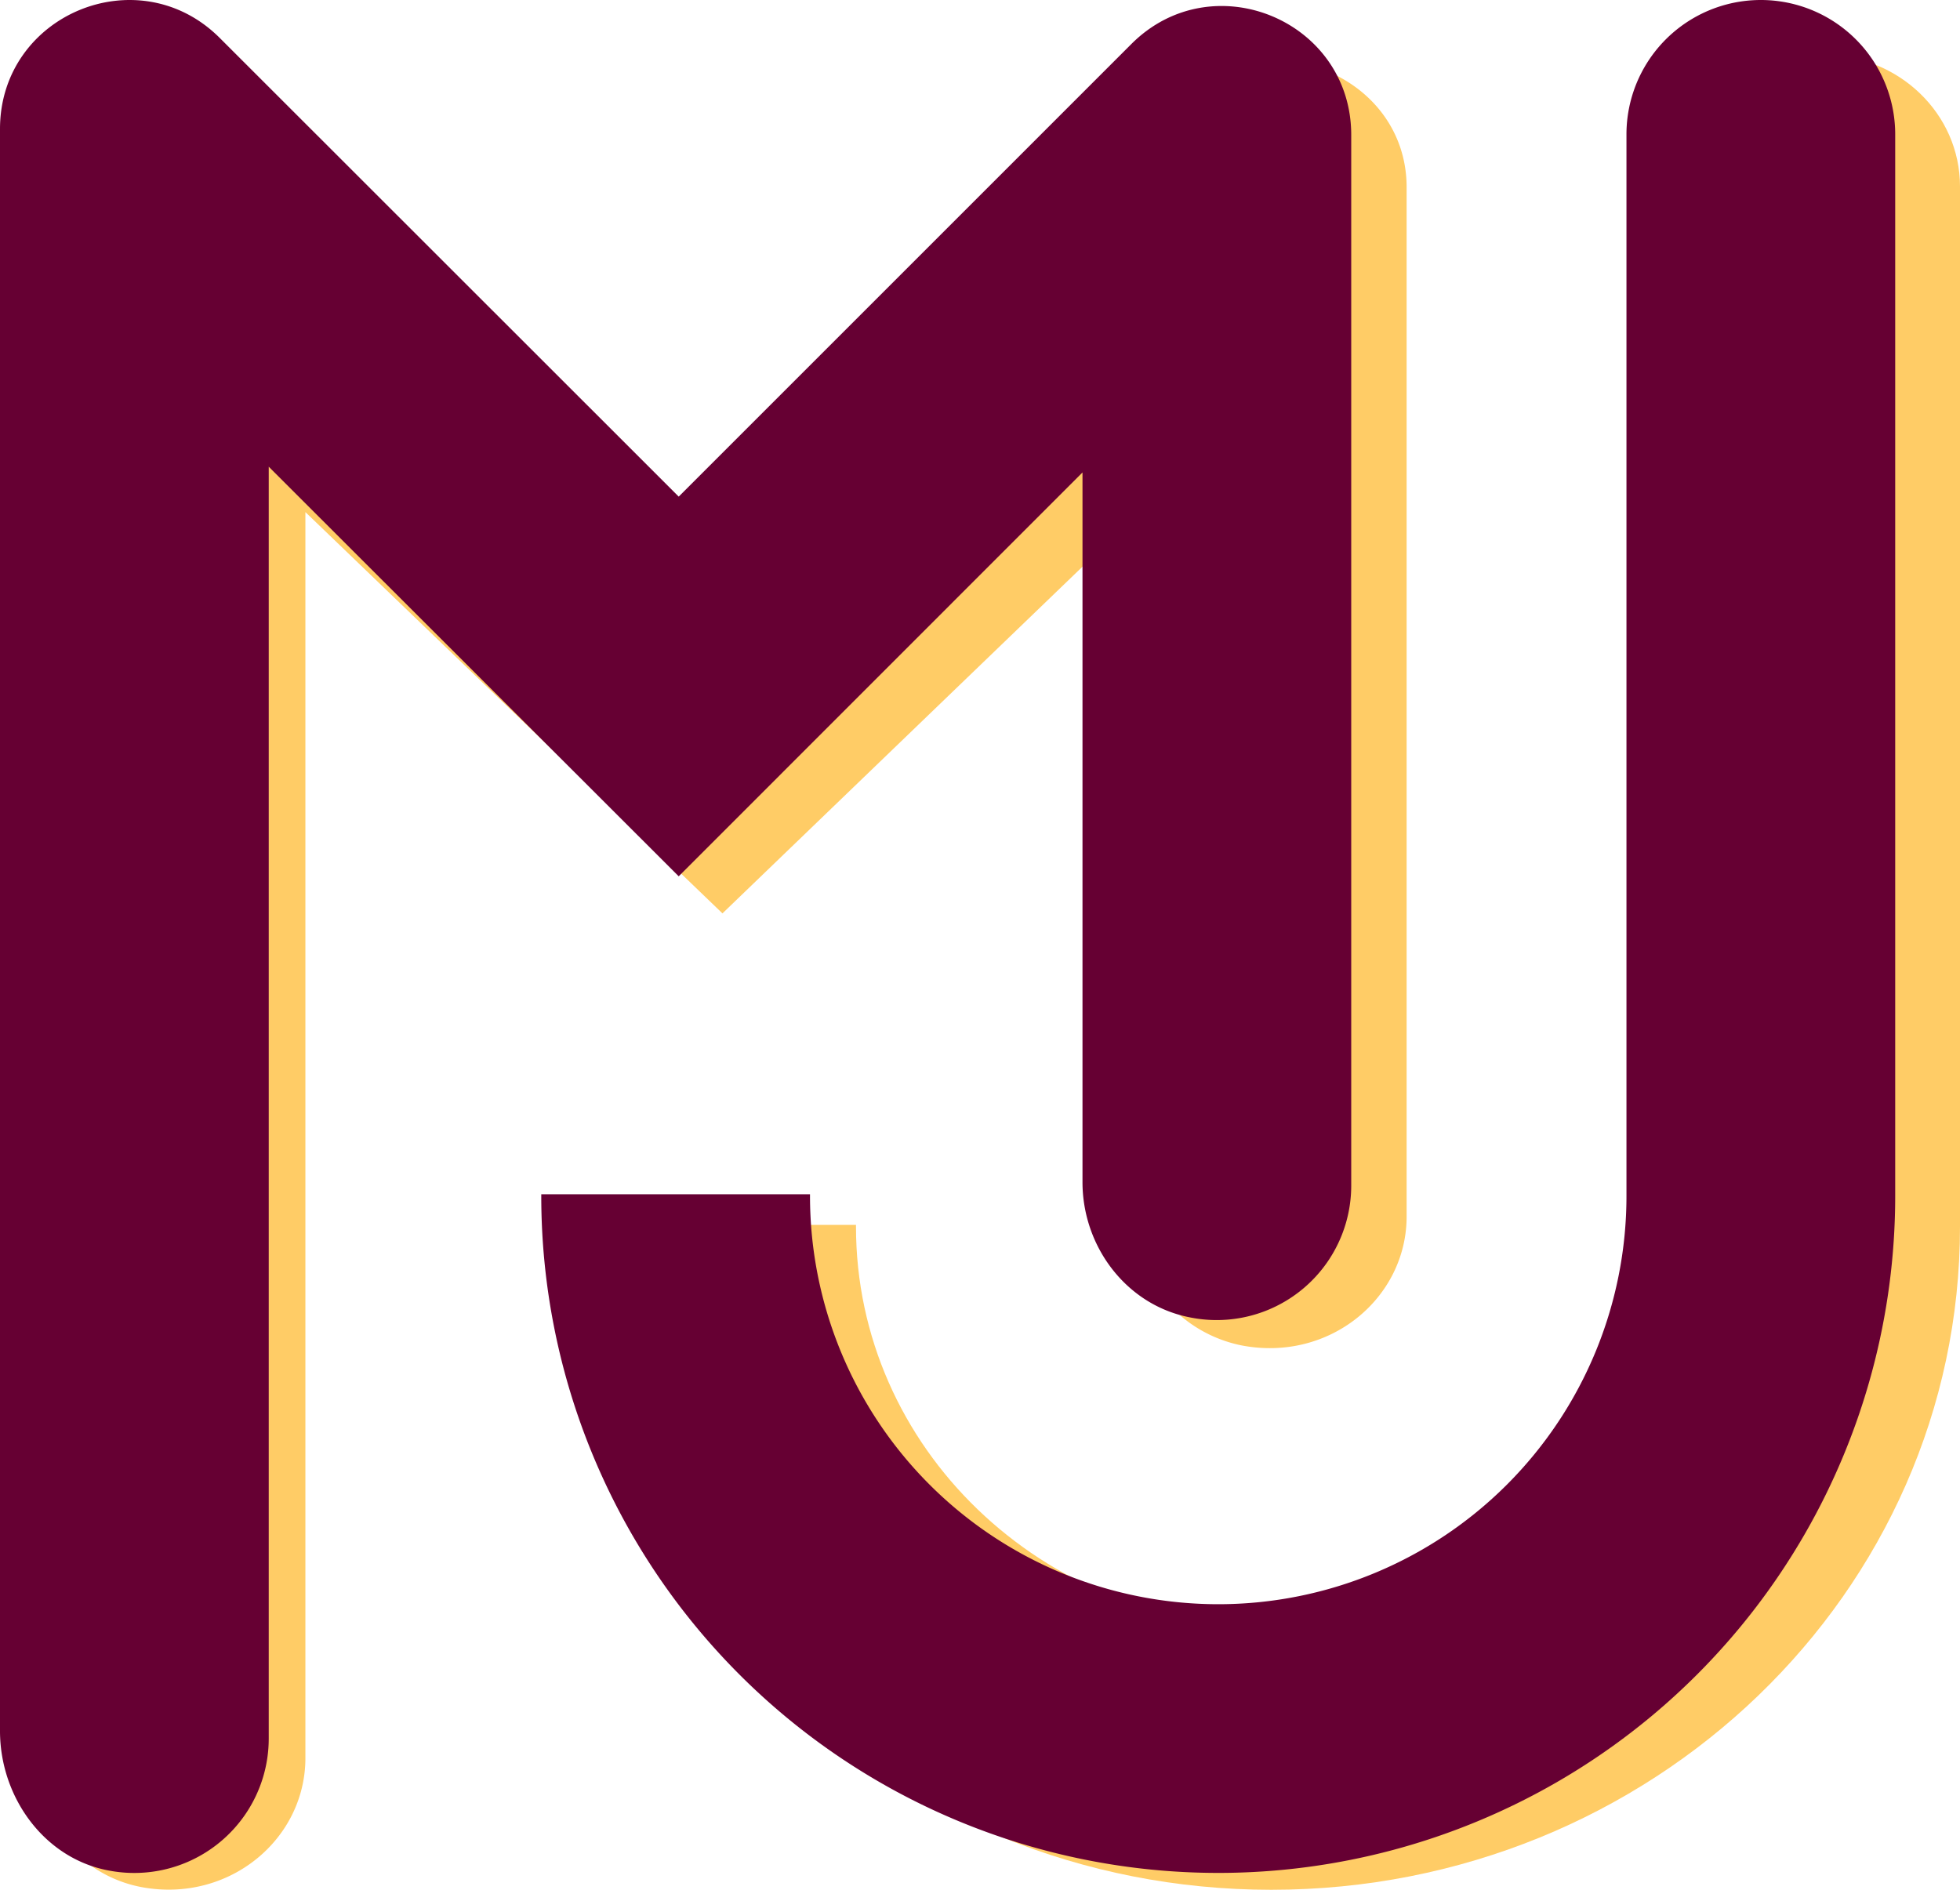
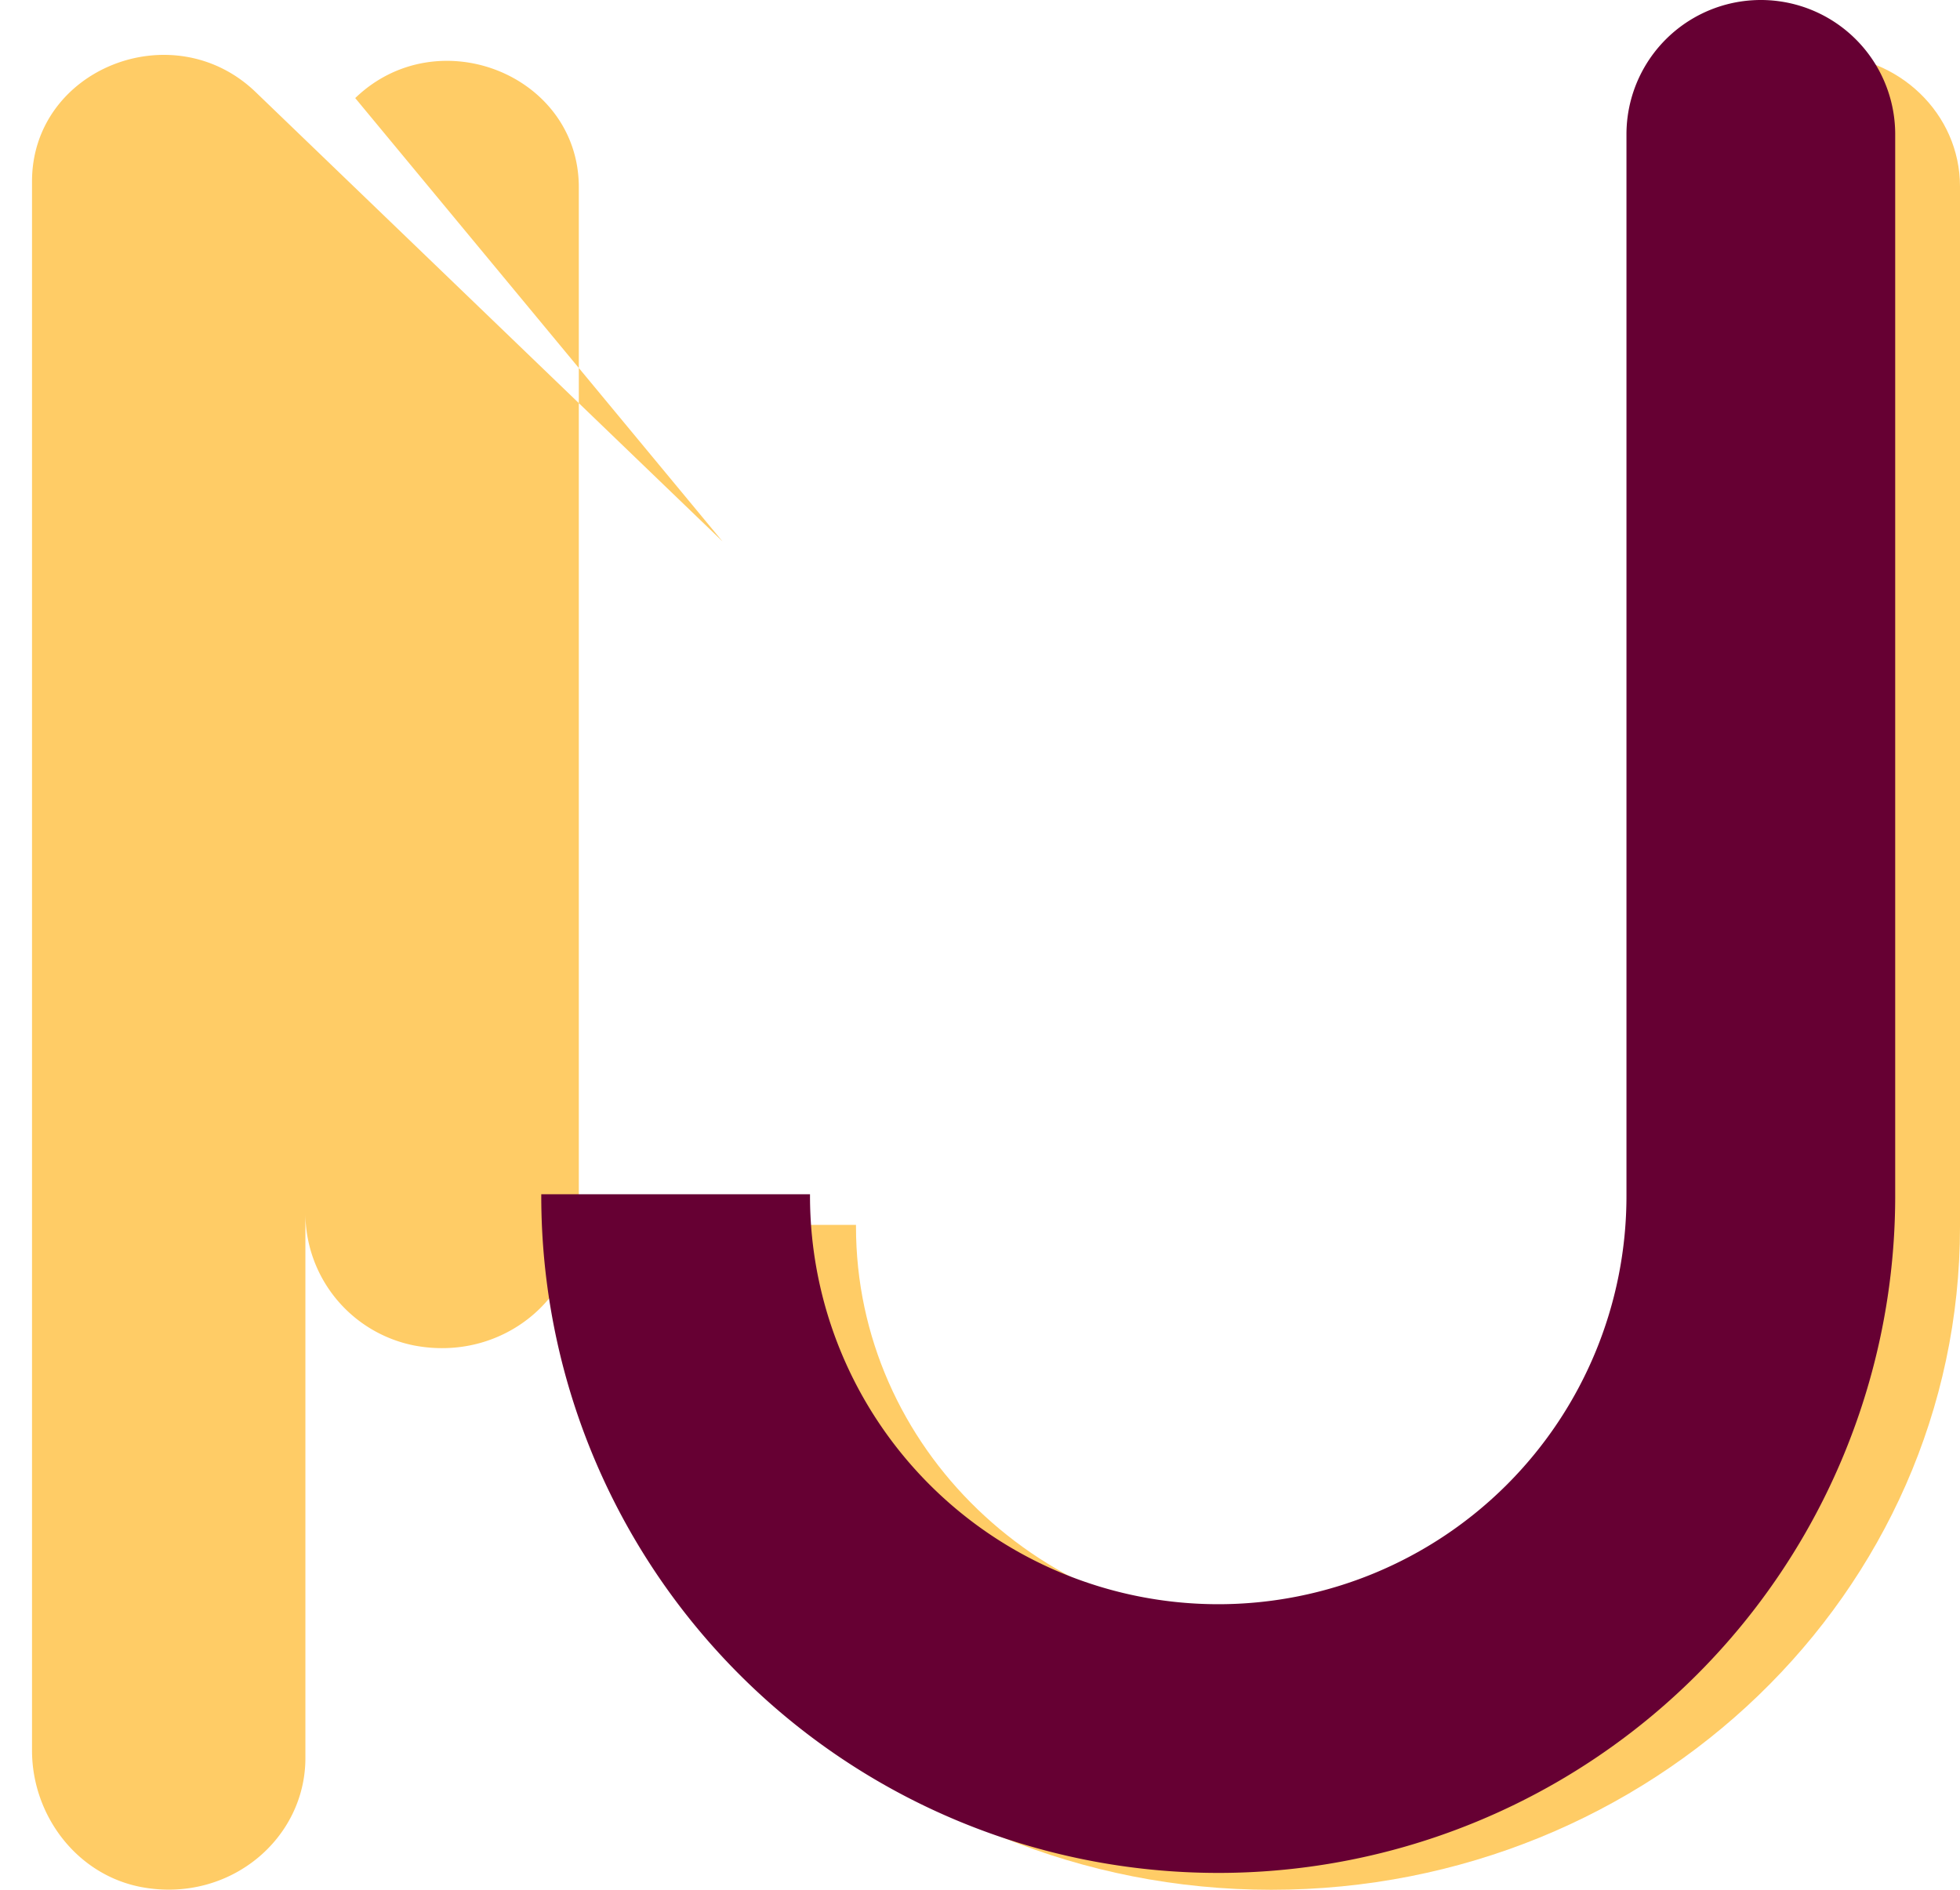
<svg xmlns="http://www.w3.org/2000/svg" viewBox="0 0 464.59 448">
  <g id="Calque_2" data-name="Calque 2">
    <g id="Calque_1-2" data-name="Calque 1">
-       <path d="M171.25,128.34,60.58,21.81C41,3,7.59,16.33,7.59,43V415c0,15.45,10.8,29.84,26.6,32.48,20.45,3.42,38.2-11.65,38.2-30.71V121.4l98.86,95.13,97.36-93.77V287.57a32,32,0,0,0,25.65,31.37c20.85,4.05,39.16-11.19,39.16-30.55v-244c0-26.64-33.44-40-53-21.14Z" style="fill:#fc6" />
+       <path d="M171.25,128.34,60.58,21.81C41,3,7.59,16.33,7.59,43V415c0,15.45,10.8,29.84,26.6,32.48,20.45,3.42,38.2-11.65,38.2-30.71V121.4V287.57a32,32,0,0,0,25.65,31.37c20.85,4.05,39.16-11.19,39.16-30.55v-244c0-26.64-33.44-40-53-21.14Z" style="fill:#fc6" />
      <path d="M399.79,44.2V290.78c0,52.36-44.07,94.81-98.44,94.81h0c-54.37,0-98.45-42.45-98.45-94.81v-.4H138.1v.4C138.1,377.61,211.19,448,301.35,448h0c90.15,0,163.24-70.39,163.24-157.22V44.2c0-17.23-14.51-31.2-32.4-31.2h0C414.3,13,399.79,27,399.79,44.2Z" style="fill:#fc6" />
    </g>
    <g id="Calque_1_-_copie" data-name="Calque 1 - copie">
-       <path d="M160.88,117.73,52.09,9C32.86-10.22,0,3.39,0,30.58V410.35c0,15.77,10.61,30.46,26.15,33.15A31.87,31.87,0,0,0,63.7,412.15V110.64l97.18,97.1L256.59,112V280.25c0,15.2,10.31,29,25.21,32a31.89,31.89,0,0,0,38.49-31.18V32c0-27.19-32.87-40.8-52.1-21.58Z" style="fill:#603" />
      <path d="M385.53,31.85V283.53a96.77,96.77,0,0,1-96.77,96.77h0A96.78,96.78,0,0,1,192,283.53v-.41h-63.7v.41A160.47,160.47,0,0,0,288.76,444h0A160.46,160.46,0,0,0,449.23,283.53V31.85A31.85,31.85,0,0,0,417.38,0h0A31.85,31.85,0,0,0,385.53,31.85Z" style="fill:#603" />
    </g>
  </g>
</svg>